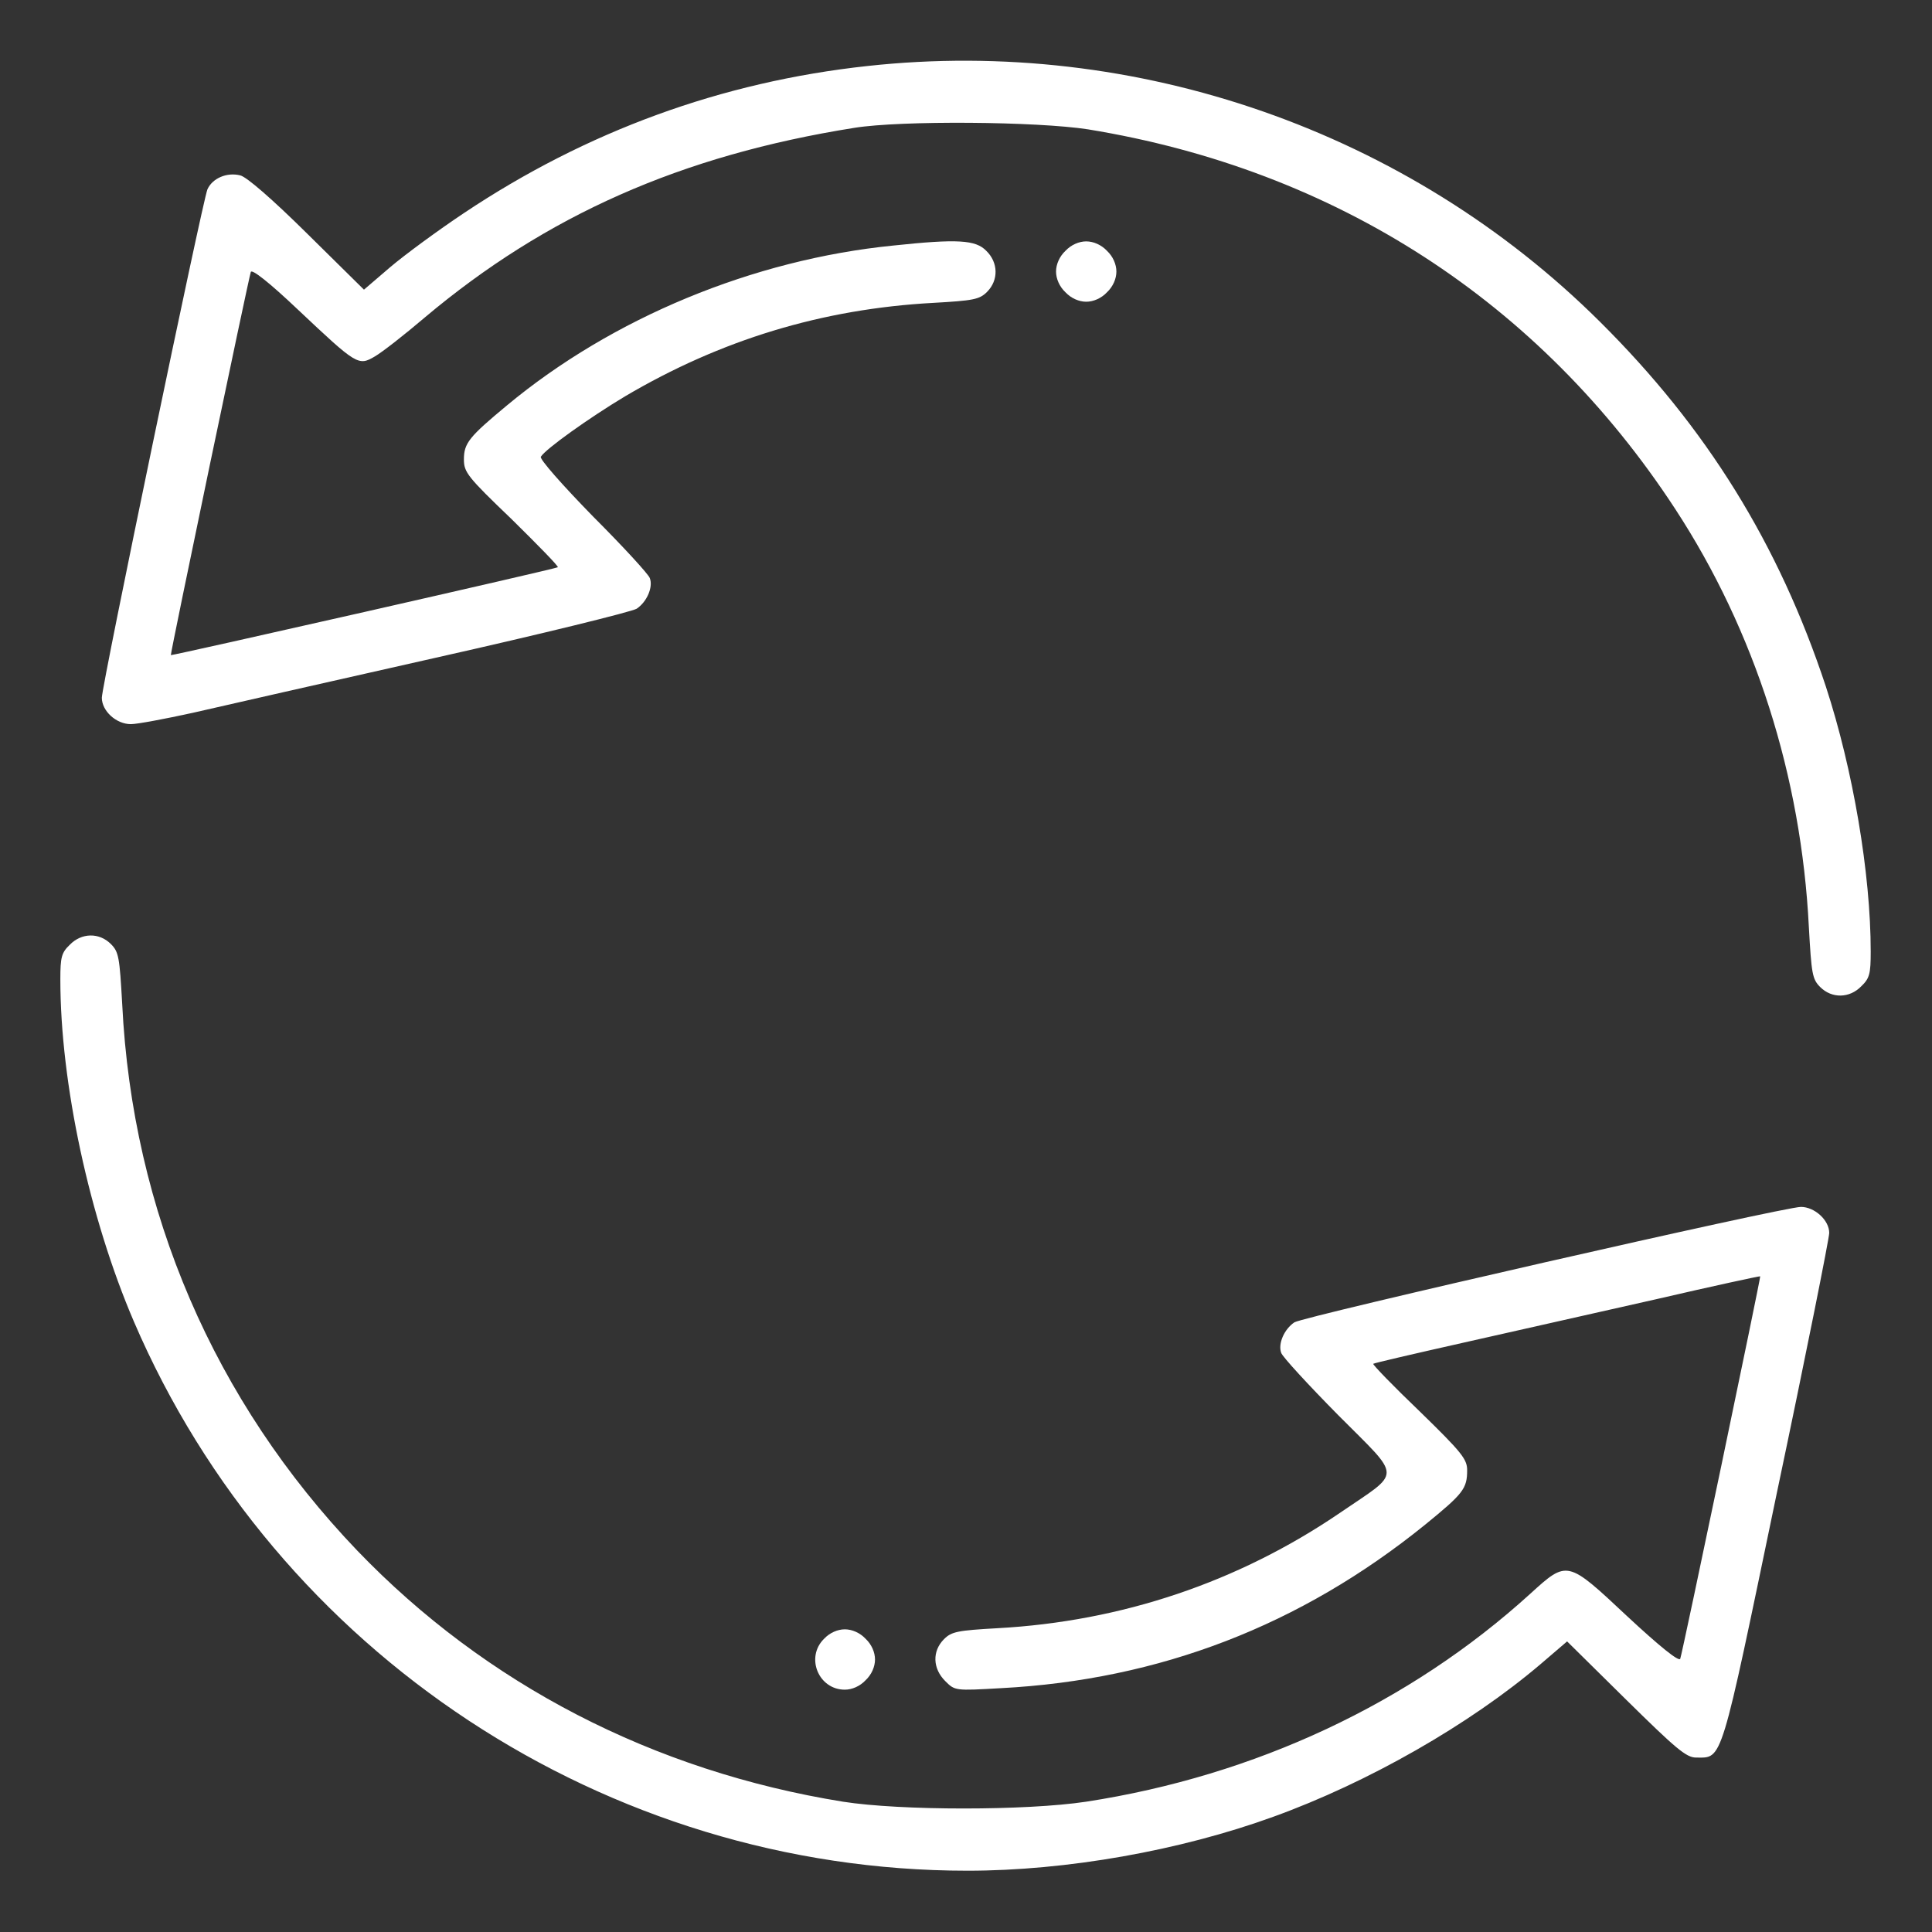
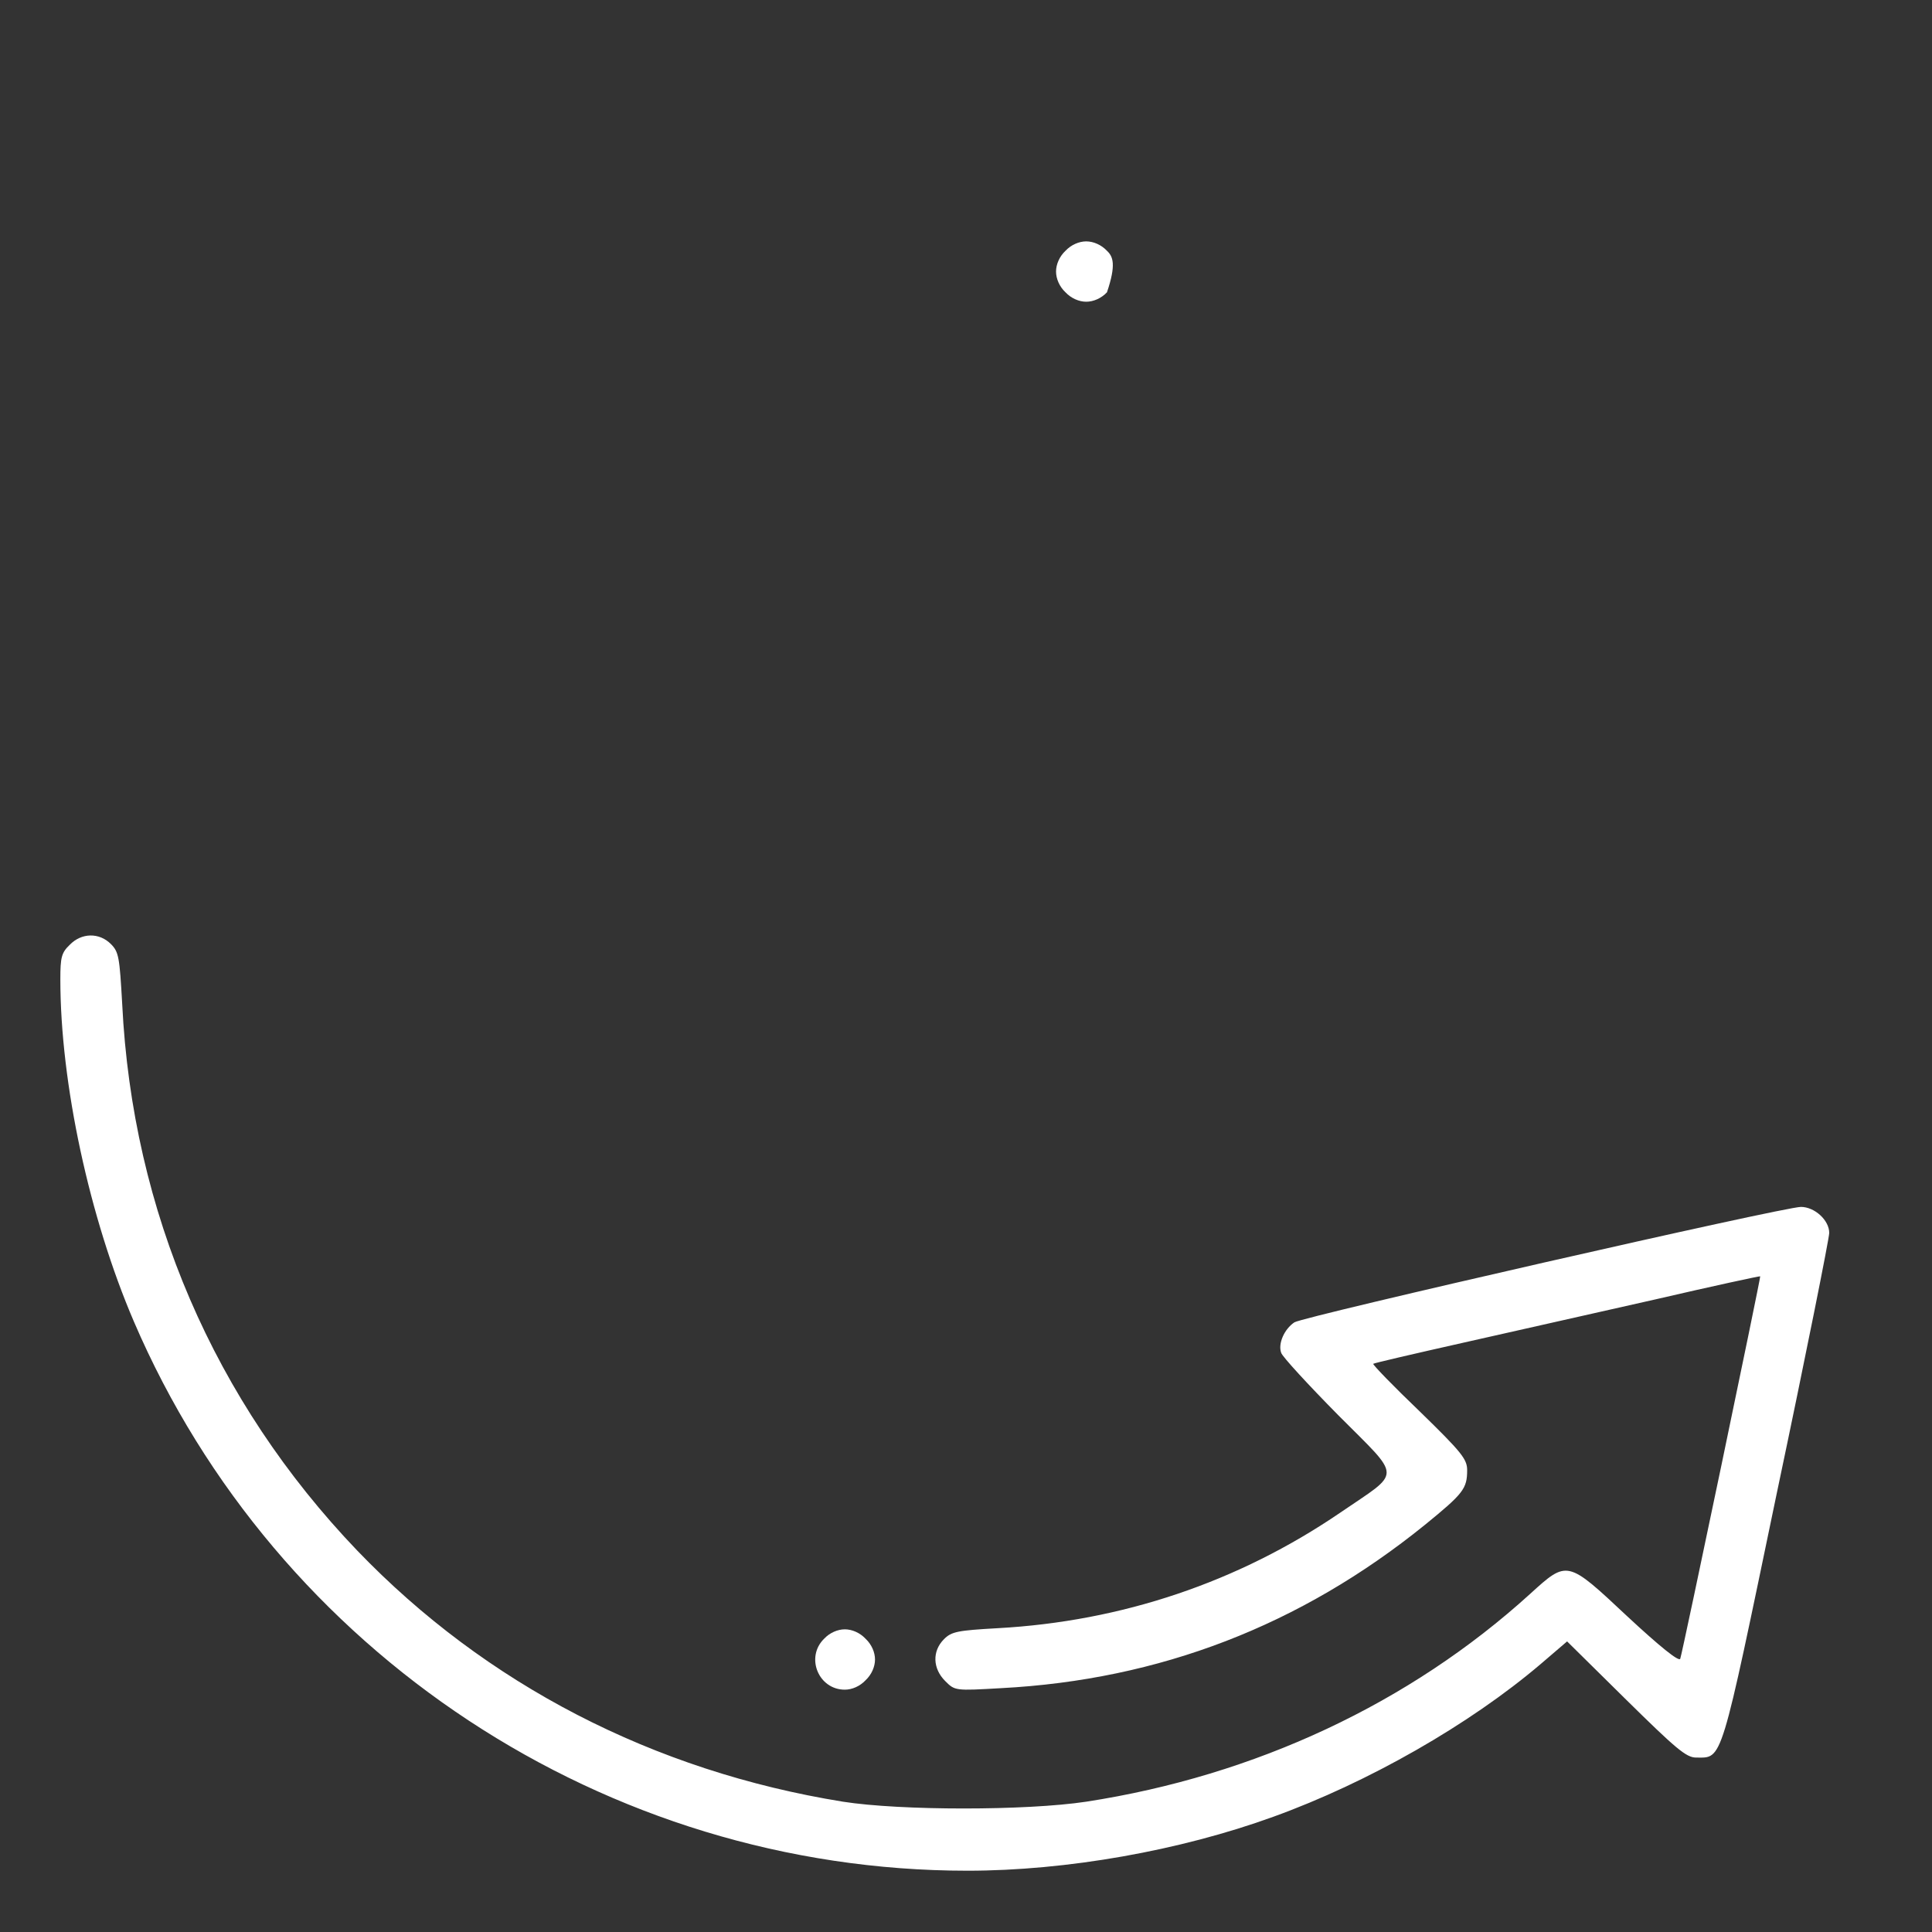
<svg xmlns="http://www.w3.org/2000/svg" width="683" height="683" viewBox="0 0 683 683" fill="none">
  <rect x="0" y="0" width="683" height="683" fill="#333333" stroke="none" />
-   <path d="M306.667 23.333C255.067 28.933 207.333 46.399 164 75.333C154.8 81.466 143.2 89.999 138 94.399L128.667 102.399L108.667 82.666C96.267 70.399 87.2 62.533 84.933 61.999C80.133 60.799 75.067 63.066 73.333 66.933C71.6 71.066 36 242.266 36 246.666C36 251.333 41.067 255.999 46.267 255.999C48.533 255.999 58.4 254.133 68.133 251.999C78 249.733 116.667 240.933 154 232.533C191.467 224.133 223.333 216.266 225.067 215.199C228.667 212.799 230.933 207.599 229.733 204.399C229.333 203.066 220.267 193.199 209.6 182.533C198.8 171.466 190.667 162.266 191.2 161.466C192.933 158.666 208.267 147.733 220.933 140.133C254.8 120.133 290.667 109.199 330 107.066C344.133 106.266 346.267 105.866 348.933 103.199C353.067 99.066 352.933 92.799 348.667 88.666C344.933 84.799 338.533 84.399 315.867 86.799C266.267 91.733 216.4 112.399 179.2 143.333C165.867 154.399 164 156.666 164 162.399C164 166.933 165.2 168.533 180.933 183.599C190.133 192.666 197.6 200.266 197.2 200.533C196.667 201.066 60.8 231.866 60.4 231.599C60.133 231.199 87.867 98.399 88.667 96.133C89.067 95.066 95.067 99.733 105.333 109.466C126.133 129.066 126.667 129.466 132.533 125.999C135.067 124.533 142.933 118.399 150.133 112.266C193.067 76.133 240.8 54.933 302 45.199C318.533 42.533 366.667 42.933 384.667 45.733C472.133 59.999 544.4 106.666 592.267 179.999C620.4 223.066 636.8 274.399 639.467 327.733C640.4 344.266 640.667 346.133 643.467 348.933C647.6 353.066 653.867 352.933 658 348.666C660.933 345.866 661.333 344.266 661.333 336.399C661.333 308.799 655.067 271.999 645.467 242.666C628.8 192.266 603.333 151.199 565.6 113.733C497.867 46.399 401.867 12.933 306.667 23.333Z" fill="white" />
-   <path d="M376.667 88.666C374.533 90.666 373.333 93.466 373.333 95.999C373.333 98.533 374.533 101.333 376.667 103.333C378.667 105.466 381.467 106.666 384 106.666C386.533 106.666 389.333 105.466 391.333 103.333C393.467 101.333 394.667 98.533 394.667 95.999C394.667 93.466 393.467 90.666 391.333 88.666C389.333 86.533 386.533 85.333 384 85.333C381.467 85.333 378.667 86.533 376.667 88.666Z" fill="white" />
+   <path d="M376.667 88.666C374.533 90.666 373.333 93.466 373.333 95.999C373.333 98.533 374.533 101.333 376.667 103.333C378.667 105.466 381.467 106.666 384 106.666C386.533 106.666 389.333 105.466 391.333 103.333C394.667 93.466 393.467 90.666 391.333 88.666C389.333 86.533 386.533 85.333 384 85.333C381.467 85.333 378.667 86.533 376.667 88.666Z" fill="white" />
  <path d="M24.667 334C21.733 336.8 21.333 338.4 21.333 346.266C21.333 382.933 31.6 430.533 47.333 467.2C97.733 584.533 214.4 661.333 342 661.333C377.067 661.333 417.067 654.266 450.133 642.266C483.733 630.133 519.6 609.6 544.667 588.266L554 580.266L574.8 600.8C592.533 618.266 596.133 621.333 599.6 621.333C609.067 621.333 608 624.666 628.133 527.866C638.4 479.2 646.667 437.733 646.667 435.866C646.667 431.333 641.467 426.666 636.667 426.666C630.533 426.666 461.067 465.333 457.6 467.466C454 469.866 451.733 475.066 452.933 478.266C453.333 479.6 462.4 489.466 473.067 500.266C495.867 523.2 495.733 519.733 473.733 534.8C437.733 559.333 396.533 573.2 352.667 575.6C338.533 576.4 336.4 576.8 333.733 579.466C329.467 583.733 329.733 589.866 334.133 594.266C337.6 597.733 337.6 597.733 353.867 596.8C409.867 593.866 459.733 574.666 503.733 539.066C517.333 528 518.667 526.266 518.667 519.733C518.667 515.866 516.8 513.466 501.867 498.933C492.533 490 485.2 482.4 485.467 482.133C485.733 481.866 500.133 478.533 517.333 474.666C534.533 470.8 565.2 463.866 585.333 459.333C605.467 454.666 622.133 451.066 622.267 451.2C622.533 451.466 594.8 584.266 594 586.4C593.6 587.6 586.667 582 575.2 571.333C554 551.466 554.133 551.466 540.933 563.466C498.4 602.133 443.733 627.733 384 636.933C362.8 640.133 318.4 640.133 298 636.933C231.067 626.133 171.733 595.466 126.267 548.133C75.733 495.333 46.8 428.266 43.2 354.933C42.267 338.4 42 336.533 39.2 333.733C35.067 329.6 28.8 329.733 24.667 334Z" fill="white" />
  <path d="M291.333 579.333C284.667 585.866 289.333 597.333 298.667 597.333C301.2 597.333 304 596.133 306 594C308.133 592 309.333 589.2 309.333 586.666C309.333 584.133 308.133 581.333 306 579.333C304 577.2 301.2 576 298.667 576C296.133 576 293.333 577.2 291.333 579.333Z" fill="white" />
</svg>